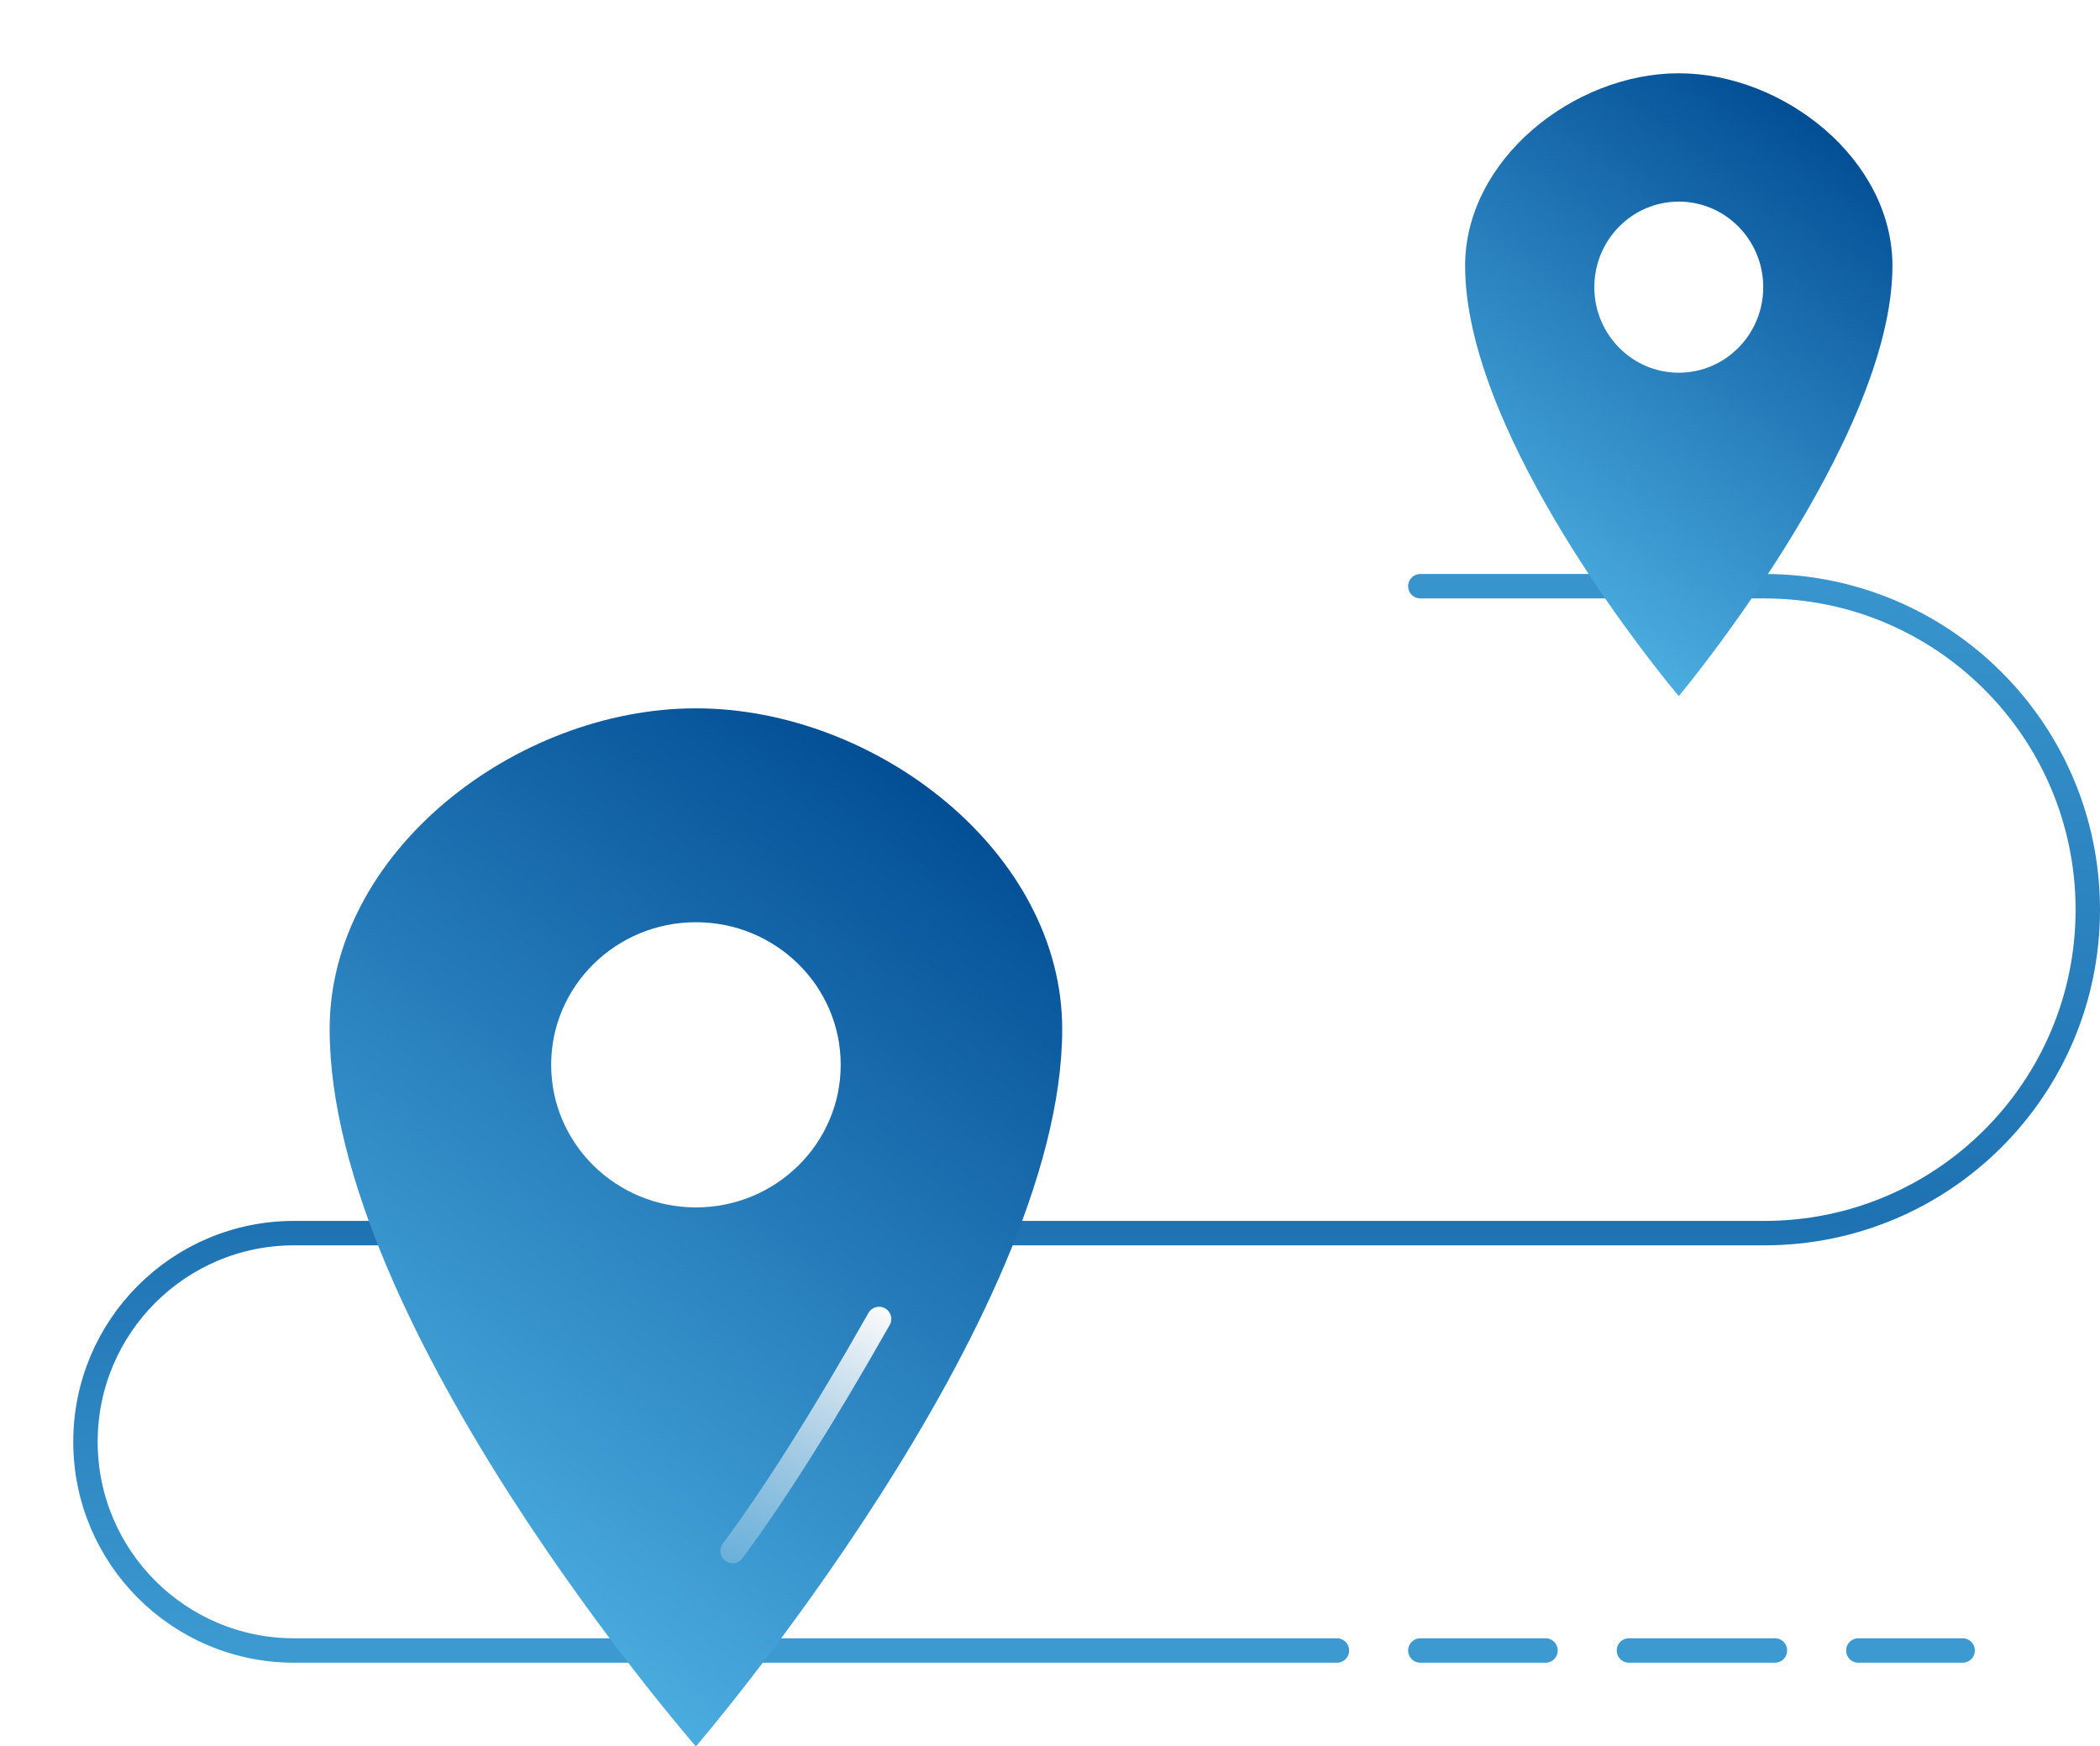
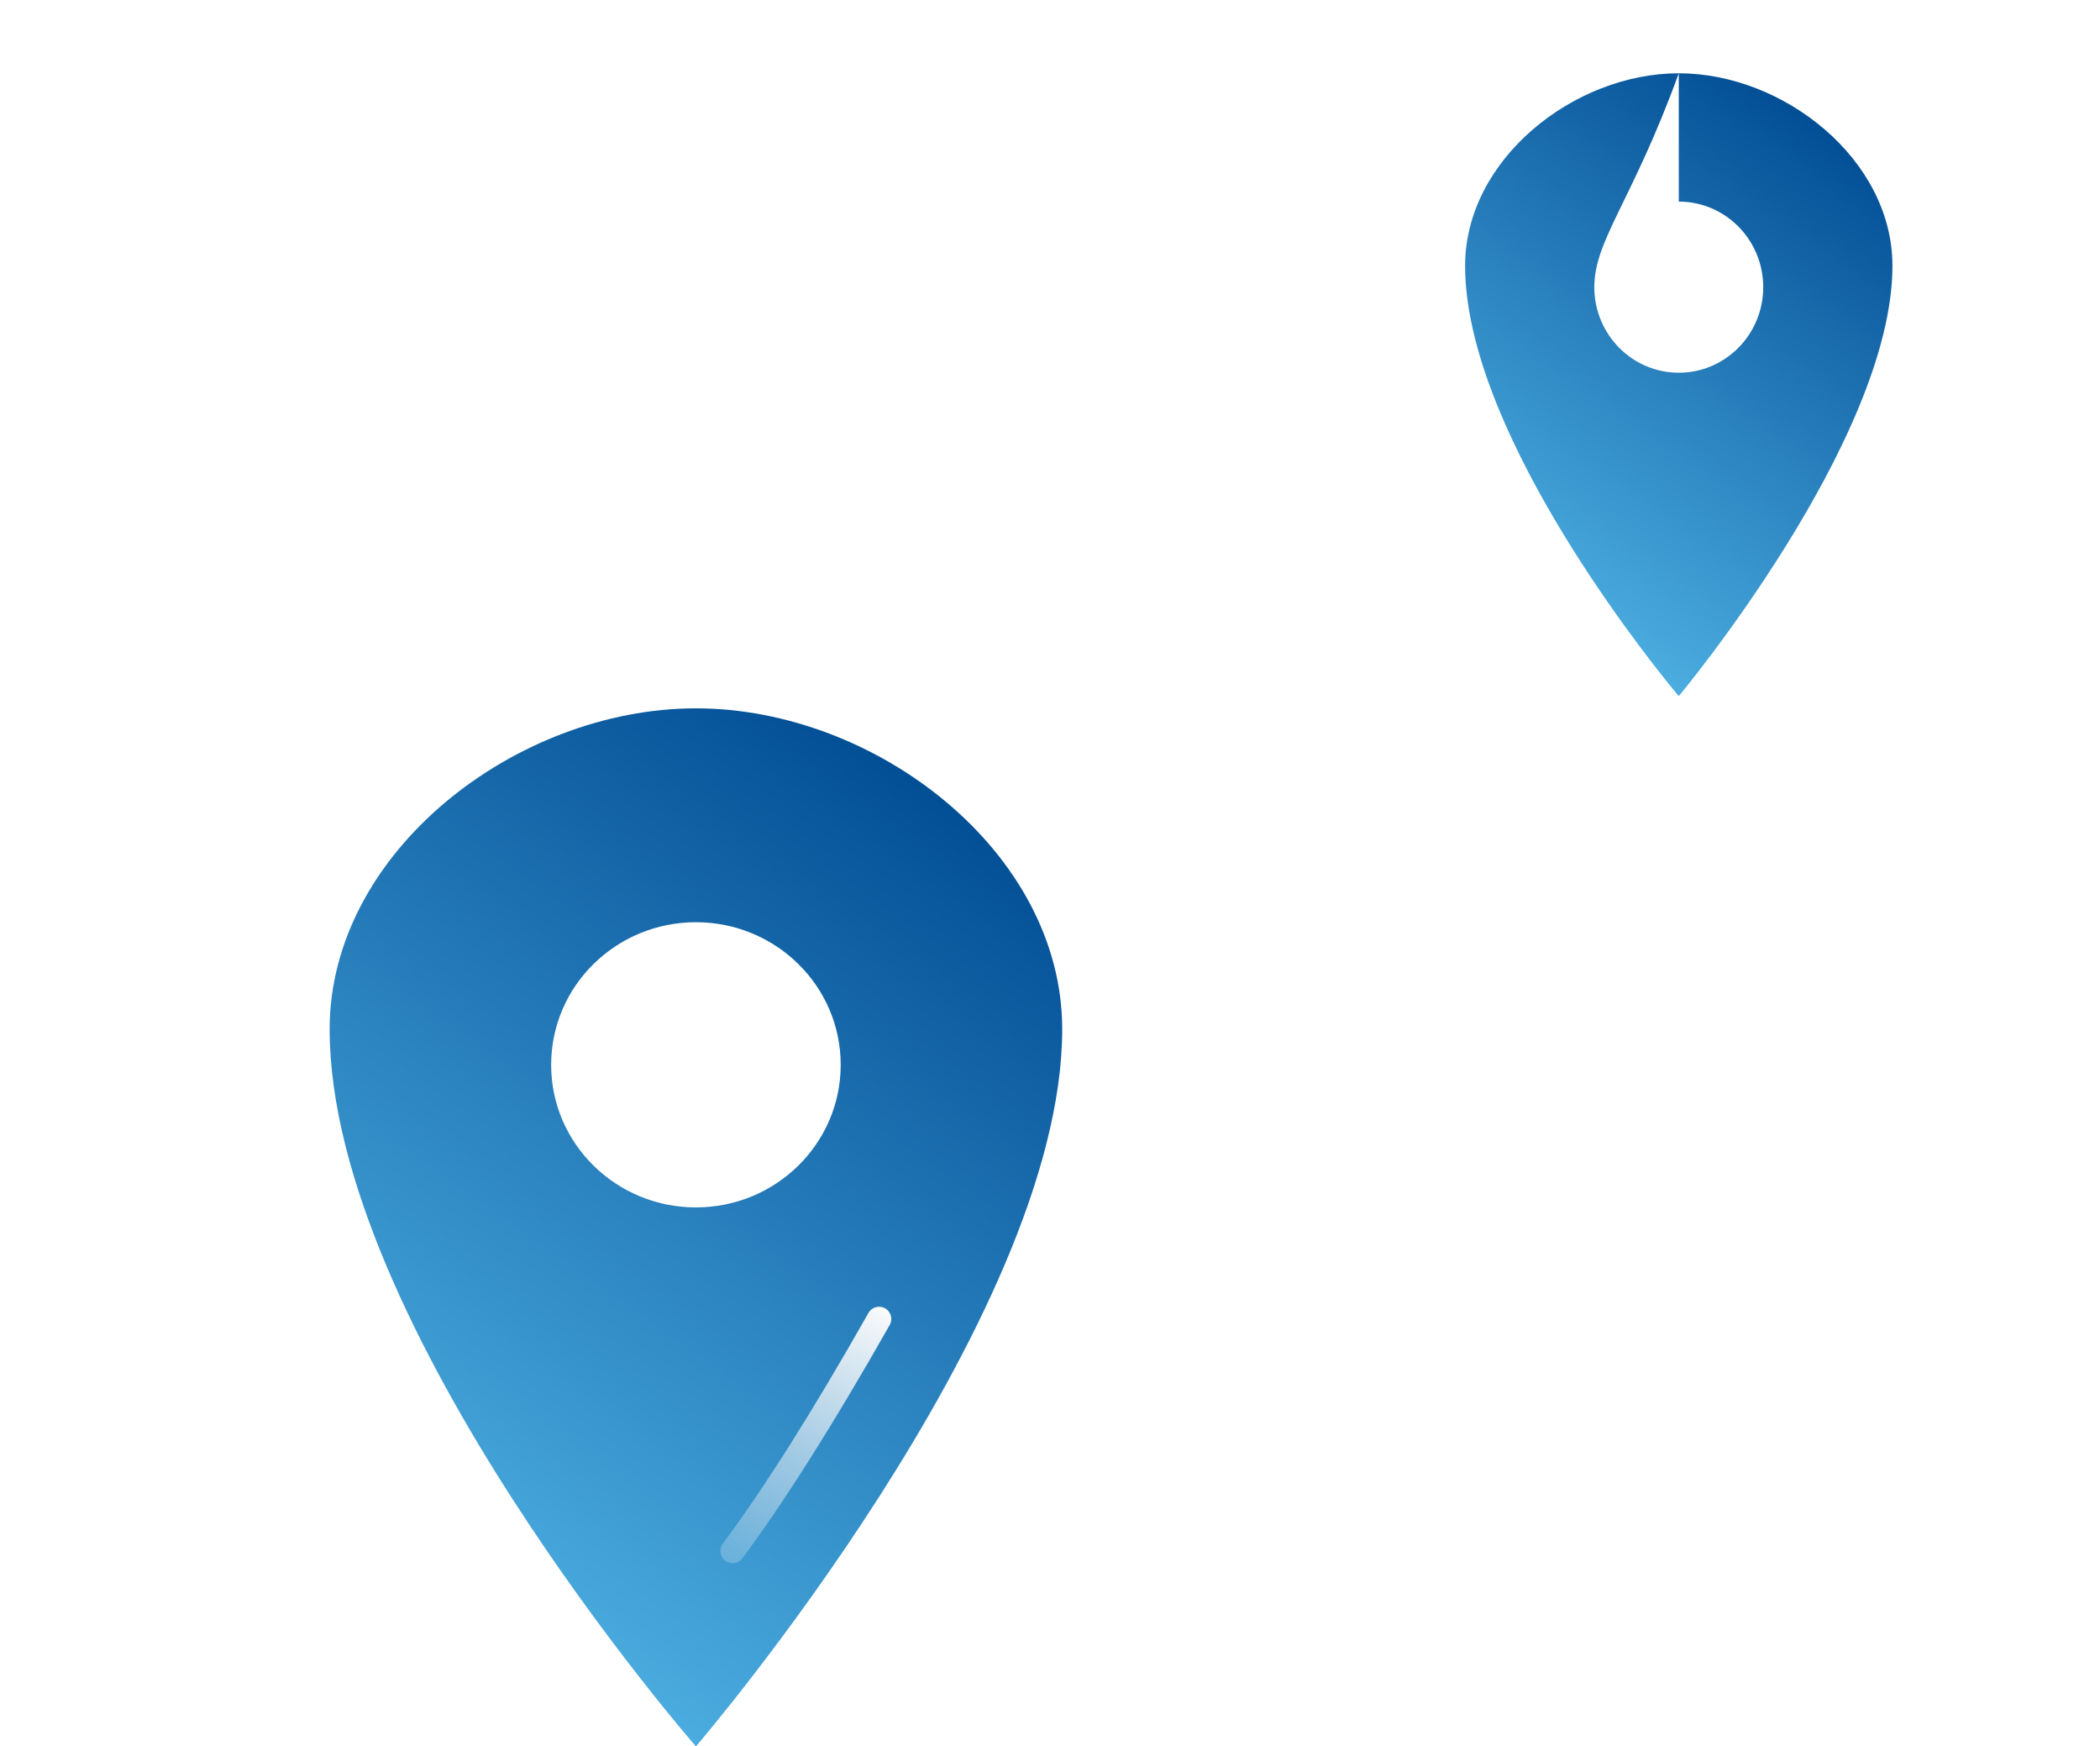
<svg xmlns="http://www.w3.org/2000/svg" width="172px" height="143px" viewBox="0 0 172 143" version="1.1">
  <title>icons/illustrative/road</title>
  <defs>
    <filter x="-7.9%" y="-8.8%" width="115.9%" height="117.5%" filterUnits="objectBoundingBox" id="filter-1">
      <feOffset dx="6" dy="6" in="SourceAlpha" result="shadowOffsetOuter1" />
      <feColorMatrix values="0 0 0 0 0   0 0 0 0 0   0 0 0 0 0  0 0 0 0.1 0" type="matrix" in="shadowOffsetOuter1" result="shadowMatrixOuter1" />
      <feMerge>
        <feMergeNode in="shadowMatrixOuter1" />
        <feMergeNode in="SourceGraphic" />
      </feMerge>
    </filter>
    <linearGradient x1="50%" y1="0%" x2="50%" y2="100%" id="linearGradient-2">
      <stop stop-color="#3894CC" offset="0%" />
      <stop stop-color="#1E72B2" offset="59.743%" />
      <stop stop-color="#3D9AD1" offset="100%" />
    </linearGradient>
    <linearGradient x1="73.549%" y1="0%" x2="26.451%" y2="100%" id="linearGradient-3">
      <stop stop-color="#004B93" offset="0%" />
      <stop stop-color="#53B7E8" offset="100%" />
    </linearGradient>
    <linearGradient x1="74.913%" y1="0%" x2="25.087%" y2="100%" id="linearGradient-4">
      <stop stop-color="#004B93" offset="0%" />
      <stop stop-color="#53B7E8" offset="100%" />
    </linearGradient>
    <linearGradient x1="74.108%" y1="-16.162%" x2="14.791%" y2="155.114%" id="linearGradient-5">
      <stop stop-color="#FCFCFC" offset="0%" />
      <stop stop-color="#F8F8F8" stop-opacity="0" offset="100%" />
    </linearGradient>
    <filter x="-8.3%" y="-5.3%" width="116.7%" height="110.5%" filterUnits="objectBoundingBox" id="filter-6">
      <feGaussianBlur stdDeviation="0" in="SourceGraphic" />
    </filter>
  </defs>
  <g id="Library" stroke="none" stroke-width="1" fill="none" fill-rule="evenodd">
    <g id="Basic" transform="translate(-144, -2387)">
      <g id="Group-29" transform="translate(145, 2387)" filter="url(#filter-1)">
        <g id="Group-19">
-           <path d="M102.5,129.146 L17.083,129.146 C7.648,129.146 0,121.495 0,112.058 C0,102.621 7.648,94.971 17.083,94.971 L137.521,94.971 C152.145,94.971 164,83.113 164,68.485 C164,53.858 152.145,42 137.521,42 L109.333,42 M119.583,129.146 L109.333,129.146 M138.375,129.146 L126.417,129.146 M153.75,129.146 L145.208,129.146" id="Shape" stroke="url(#linearGradient-2)" stroke-width="2" stroke-linecap="round" />
-           <path d="M130.5,0 C139.096,0 148,7.056 148,15.762 C148,30.057 130.5,51 130.5,51 C130.5,51 130.358,50.833 130.1,50.519 L129.911,50.287 C126.862,46.54 113,28.787 113,15.762 C113,7.056 121.904,0 130.5,0 Z M130.5,10.508 C126.68,10.508 123.583,13.645 123.583,17.514 C123.583,21.383 126.68,24.519 130.5,24.519 C134.32,24.519 137.417,21.383 137.417,17.514 C137.417,13.645 134.32,10.508 130.5,10.508 Z" id="Combined-Shape" fill="url(#linearGradient-3)" />
+           <path d="M130.5,0 C139.096,0 148,7.056 148,15.762 C148,30.057 130.5,51 130.5,51 C130.5,51 130.358,50.833 130.1,50.519 L129.911,50.287 C126.862,46.54 113,28.787 113,15.762 C113,7.056 121.904,0 130.5,0 Z C126.68,10.508 123.583,13.645 123.583,17.514 C123.583,21.383 126.68,24.519 130.5,24.519 C134.32,24.519 137.417,21.383 137.417,17.514 C137.417,13.645 134.32,10.508 130.5,10.508 Z" id="Combined-Shape" fill="url(#linearGradient-3)" />
          <path d="M50,52 C64.736,52 80,63.76 80,78.271 C80,102.095 50,137 50,137 C50,137 20,102.661 20,78.271 C20,63.76 35.264,52 50,52 Z M50,69.514 C43.452,69.514 38.142,74.742 38.142,81.19 C38.142,87.638 43.452,92.865 50,92.865 C56.548,92.865 61.858,87.638 61.858,81.19 C61.858,74.742 56.548,69.514 50,69.514 Z" id="Combined-Shape" fill="url(#linearGradient-4)" />
          <path d="M53,121 C56.429,116.394 60.429,110.061 65,102" id="Path-6" stroke="url(#linearGradient-5)" stroke-width="2" stroke-linecap="round" filter="url(#filter-6)" />
        </g>
      </g>
    </g>
  </g>
</svg>